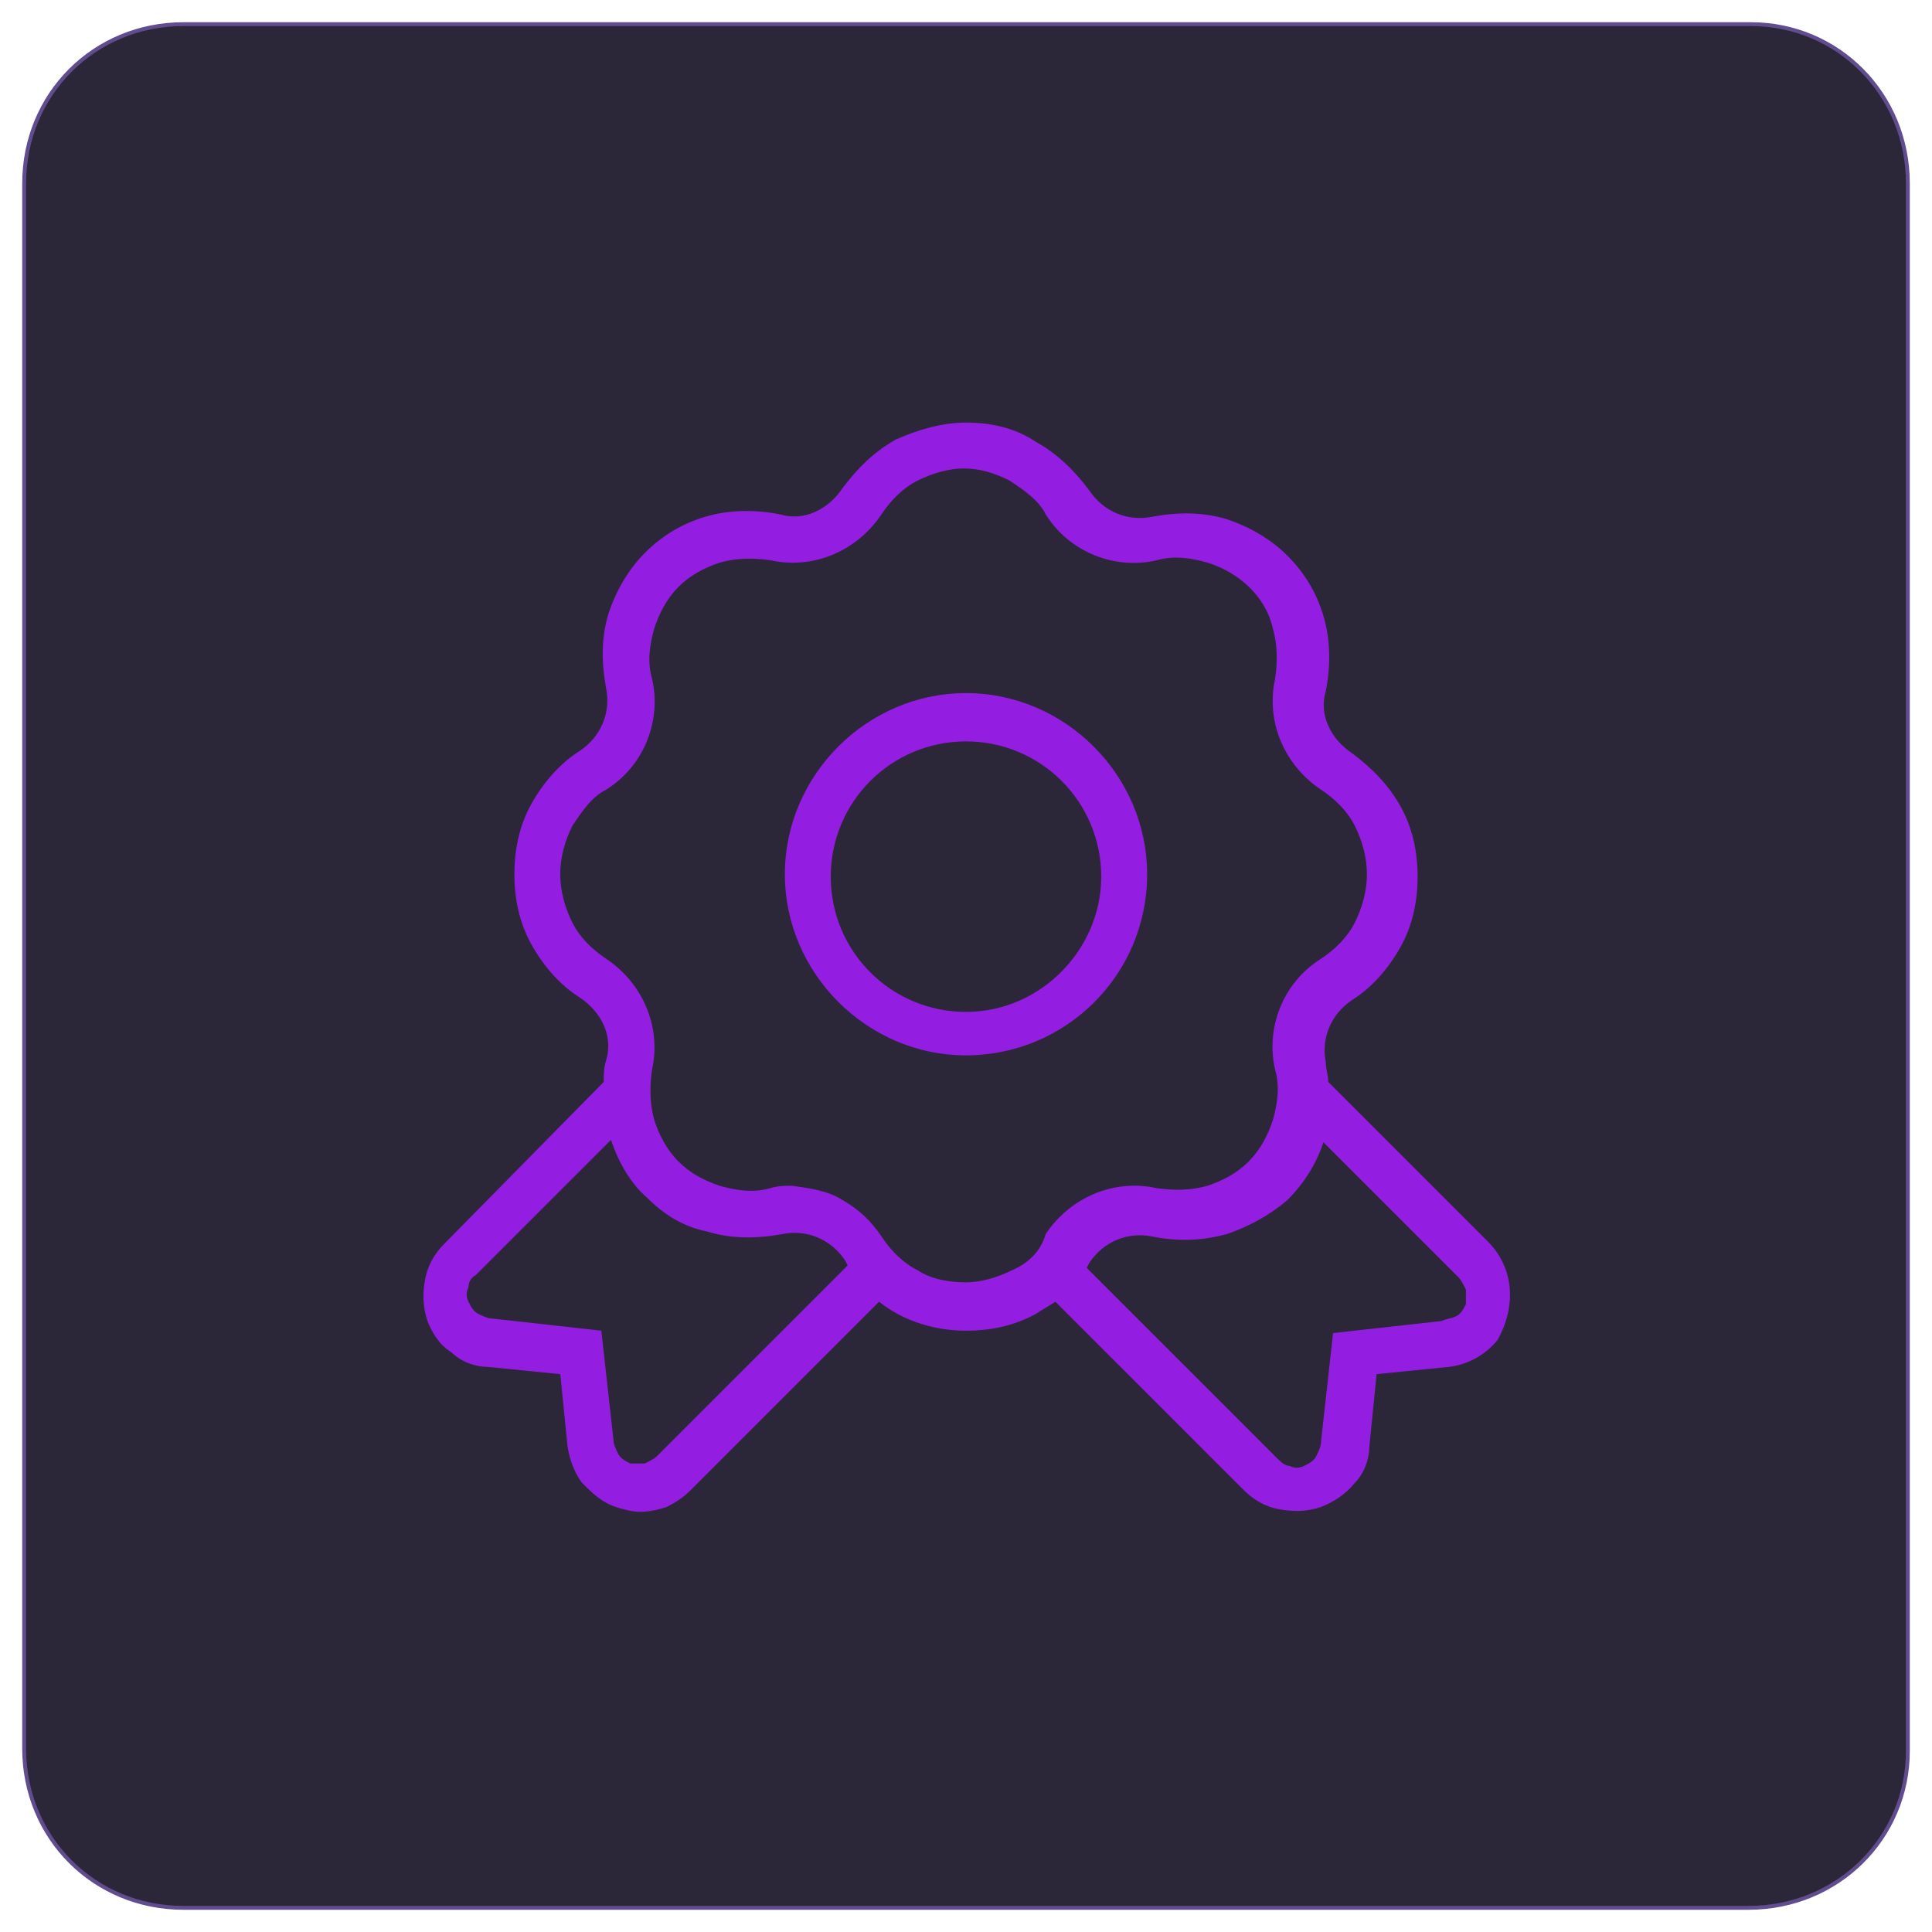
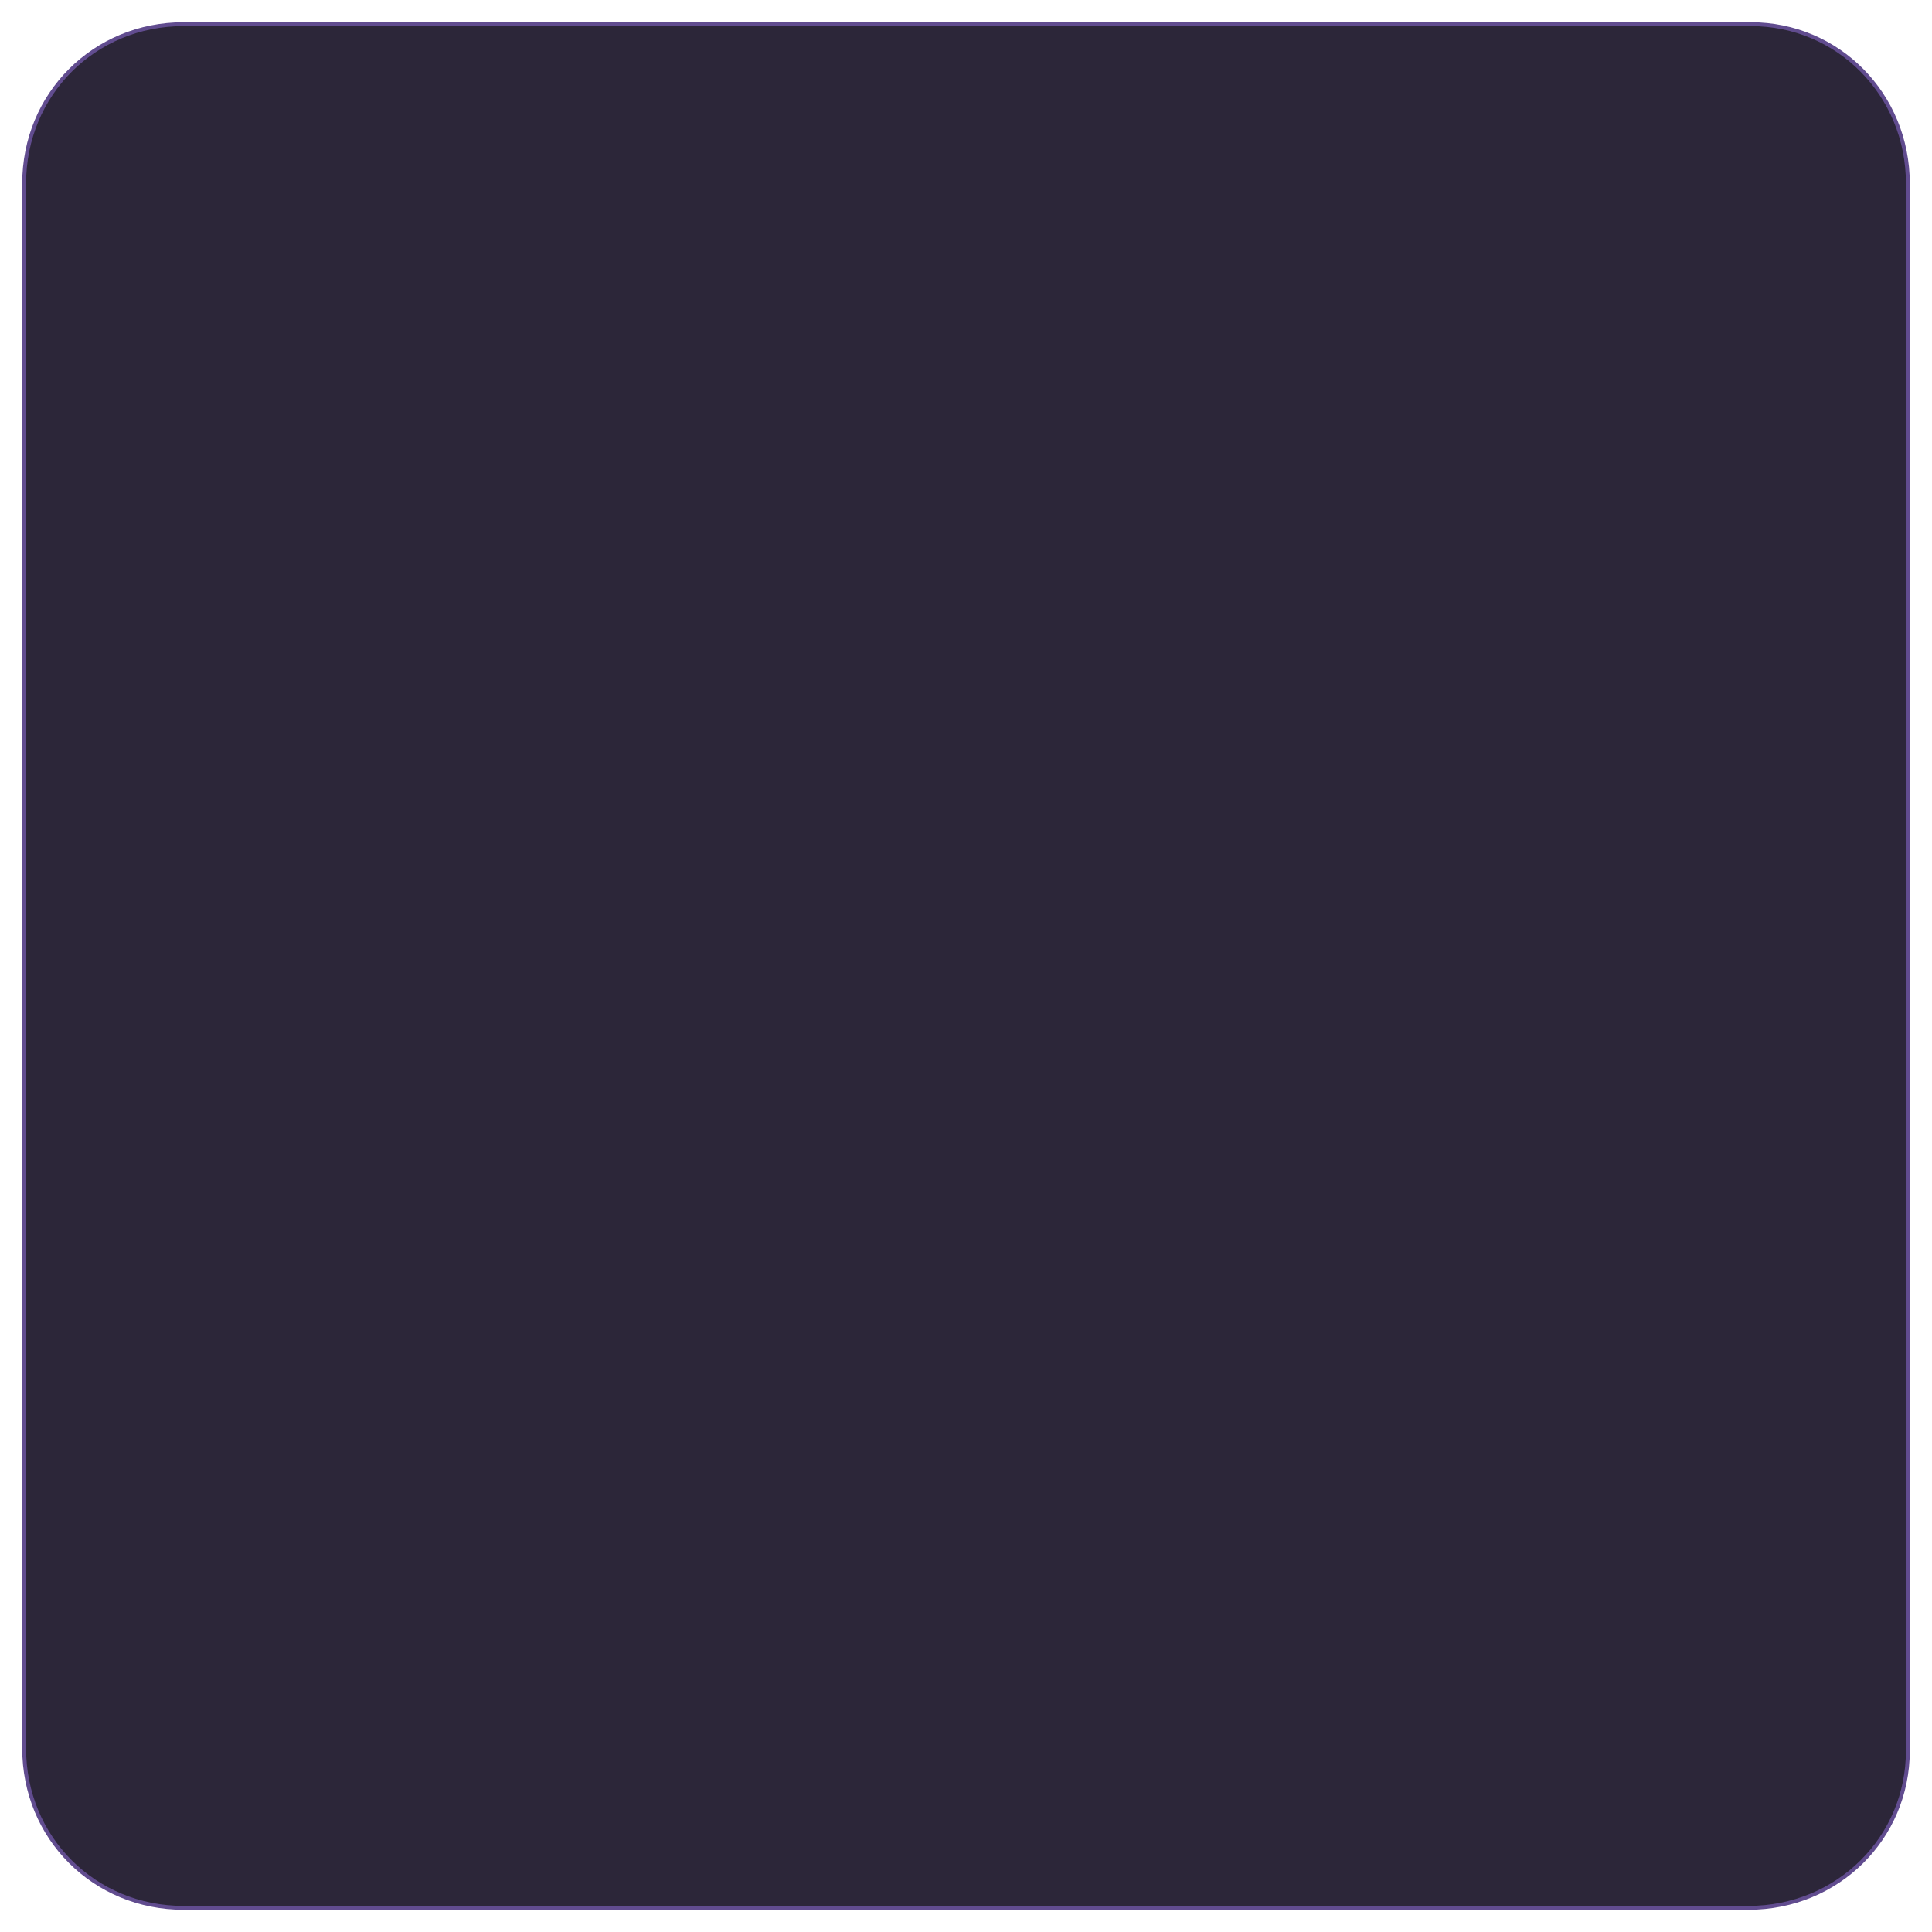
<svg xmlns="http://www.w3.org/2000/svg" version="1.1" id="Layer_1" x="0px" y="0px" width="150px" height="150px" viewBox="0 0 150 150" enable-background="new 0 0 150 150" xml:space="preserve">
-   <path fill="#2C2639" stroke="#614C8F" stroke-width="0.3" stroke-miterlimit="10" d="M135.75,148.125H14.25  c-6.938,0-12.375-5.438-12.375-12.375V14.25c0-6.938,5.438-12.375,12.375-12.375h121.688c6.75,0,12.188,5.438,12.188,12.375v121.688  C148.125,142.688,142.688,148.125,135.75,148.125z" />
-   <path fill="#931EE2" d="M117.188,99.75c-0.188-1.313-0.75-2.438-1.688-3.375L103.125,84c0-0.563-0.188-0.938-0.188-1.5  c-0.375-1.875,0.375-3.75,2.063-4.875c1.5-0.938,2.813-2.438,3.75-4.125s1.313-3.563,1.313-5.438s-0.375-3.75-1.313-5.438  s-2.25-3-3.75-4.125c-1.688-1.125-2.625-3-2.063-4.875c0.375-1.875,0.375-3.938-0.188-5.813s-1.5-3.375-2.813-4.688  s-3-2.25-4.688-2.813c-1.875-0.563-3.75-0.563-5.813-0.188c-1.875,0.375-3.75-0.375-4.875-2.063c-1.125-1.5-2.438-2.813-4.125-3.75  c-1.688-1.125-3.563-1.5-5.438-1.5s-3.75,0.563-5.438,1.313c-1.688,0.938-3,2.25-4.125,3.75c-1.125,1.688-3,2.625-4.875,2.063  c-1.875-0.375-3.938-0.375-5.813,0.188s-3.375,1.5-4.688,2.813s-2.25,3-2.813,4.688c-0.563,1.875-0.563,3.75-0.188,5.813  c0.375,1.875-0.375,3.75-2.063,4.875c-1.5,0.938-2.813,2.438-3.75,4.125S39.938,66,39.938,67.875s0.375,3.75,1.313,5.438  S43.5,76.5,45,77.438c1.688,1.125,2.625,3,2.063,4.875c-0.188,0.563-0.188,1.125-0.188,1.688L34.5,96.563  c-0.75,0.75-1.313,1.688-1.5,2.813c-0.188,0.938-0.188,2.063,0.188,3.188c0.375,0.938,0.938,1.875,1.875,2.438  c0.75,0.75,1.875,1.125,2.813,1.125l5.625,0.563l0.563,5.625c0.188,1.125,0.563,2.063,1.125,2.813c0.75,0.75,1.5,1.5,2.625,1.875  c0.563,0.188,1.313,0.375,1.875,0.375c0.75,0,1.5-0.188,2.063-0.375c0.75-0.375,1.313-0.75,1.875-1.313l14.625-14.625  c1.875,1.5,4.313,2.25,6.75,2.25c1.875,0,3.75-0.375,5.438-1.313c0.563-0.375,0.938-0.563,1.5-0.938l14.625,14.625  c0.75,0.75,1.688,1.313,2.813,1.5s2.063,0.188,3.188-0.188c0.938-0.375,1.875-0.938,2.625-1.875c0.75-0.75,1.125-1.875,1.125-2.813  l0.563-5.625l5.625-0.563c1.5-0.188,2.813-0.938,3.75-2.063C117,102.75,117.375,101.25,117.188,99.75L117.188,99.75z M51,113.063  c-0.188,0.188-0.563,0.375-0.938,0.563c-0.375,0-0.75,0-1.125,0c-0.375-0.188-0.75-0.375-0.938-0.75s-0.375-0.75-0.375-1.125  l-0.938-8.438l-8.438-0.938c-0.375,0-0.75-0.188-1.125-0.375s-0.563-0.563-0.75-0.938s-0.188-0.75,0-1.125  c0-0.375,0.188-0.75,0.563-0.938l10.5-10.5c0.563,1.688,1.5,3.375,2.813,4.5c1.313,1.313,2.813,2.25,4.688,2.625  c1.875,0.563,3.75,0.563,5.813,0.188c1.875-0.375,3.75,0.375,4.875,2.063l0.188,0.375L51,113.063L51,113.063z M78.563,98.625  c-1.125,0.563-2.438,0.938-3.563,0.938s-2.625-0.188-3.75-0.938c-1.125-0.563-2.063-1.5-2.813-2.625s-1.688-2.063-3-2.813  c-1.125-0.75-2.625-0.938-3.938-1.125c-0.563,0-1.125,0-1.688,0.188c-1.313,0.375-2.625,0.188-3.938-0.188  c-1.125-0.375-2.25-0.938-3.188-1.875s-1.5-2.063-1.875-3.188c-0.375-1.313-0.375-2.625-0.188-3.938  c0.75-3.375-0.75-6.75-3.563-8.625c-1.125-0.75-2.063-1.688-2.625-2.813s-0.938-2.438-0.938-3.75s0.375-2.625,0.938-3.75  c0.75-1.125,1.5-2.25,2.625-2.813c3-1.875,4.313-5.438,3.563-8.625c-0.375-1.313-0.188-2.625,0.188-3.938  c0.375-1.125,0.938-2.25,1.875-3.188s2.063-1.5,3.188-1.875c1.313-0.375,2.625-0.375,3.938-0.188c3.375,0.75,6.75-0.75,8.625-3.563  c0.75-1.125,1.688-2.063,2.813-2.625s2.438-0.938,3.563-0.938c1.313,0,2.438,0.375,3.563,0.938c1.125,0.75,2.25,1.5,2.813,2.625  c1.875,3,5.438,4.313,8.625,3.563c1.313-0.375,2.625-0.188,3.938,0.188c2.438,0.75,4.5,2.625,5.063,5.063  c0.375,1.313,0.375,2.625,0.188,3.938c-0.75,3.375,0.75,6.75,3.563,8.625c1.125,0.75,2.063,1.688,2.625,2.813  s0.938,2.438,0.938,3.75s-0.375,2.625-0.938,3.75s-1.5,2.063-2.625,2.813c-3,1.875-4.313,5.438-3.563,8.625  c0.375,1.313,0.188,2.625-0.188,3.938c-0.375,1.125-0.938,2.25-1.875,3.188s-2.063,1.5-3.188,1.875  c-1.313,0.375-2.625,0.375-3.938,0.188c-3.375-0.75-6.75,0.75-8.625,3.563C80.813,97.125,79.875,98.063,78.563,98.625L78.563,98.625  z M111.938,102.563L103.5,103.5l-0.938,8.438c0,0.375-0.188,0.75-0.375,1.125s-0.563,0.563-0.938,0.75s-0.75,0.188-1.125,0  c-0.375,0-0.75-0.375-0.938-0.563L84.375,98.438l0.188-0.375c1.125-1.688,3-2.438,4.875-2.063s3.75,0.375,5.813-0.188  c1.688-0.563,3.375-1.5,4.688-2.625c1.313-1.313,2.25-2.813,2.813-4.5l10.5,10.5c0.188,0.188,0.375,0.563,0.563,0.938  c0,0.375,0,0.75,0,1.125c-0.188,0.375-0.375,0.75-0.75,0.938S112.313,102.375,111.938,102.563L111.938,102.563z M89.063,67.875  c0-7.688-6.375-14.063-14.063-14.063s-14.063,6.375-14.063,14.063S67.313,81.938,75,81.938S89.063,75.75,89.063,67.875z M75,78.563  c-5.813,0-10.5-4.688-10.5-10.5s4.688-10.5,10.5-10.5s10.5,4.688,10.5,10.5C85.5,73.688,80.813,78.563,75,78.563z" />
+   <path fill="#2C2639" stroke="#614C8F" stroke-width="0.3" stroke-miterlimit="10" d="M135.75,148.125H14.25  c-6.938,0-12.375-5.438-12.375-12.375V14.25c0-6.938,5.438-12.375,12.375-12.375h121.688c6.75,0,12.188,5.438,12.188,12.375v121.688  C148.125,142.688,142.688,148.125,135.75,148.125" />
</svg>